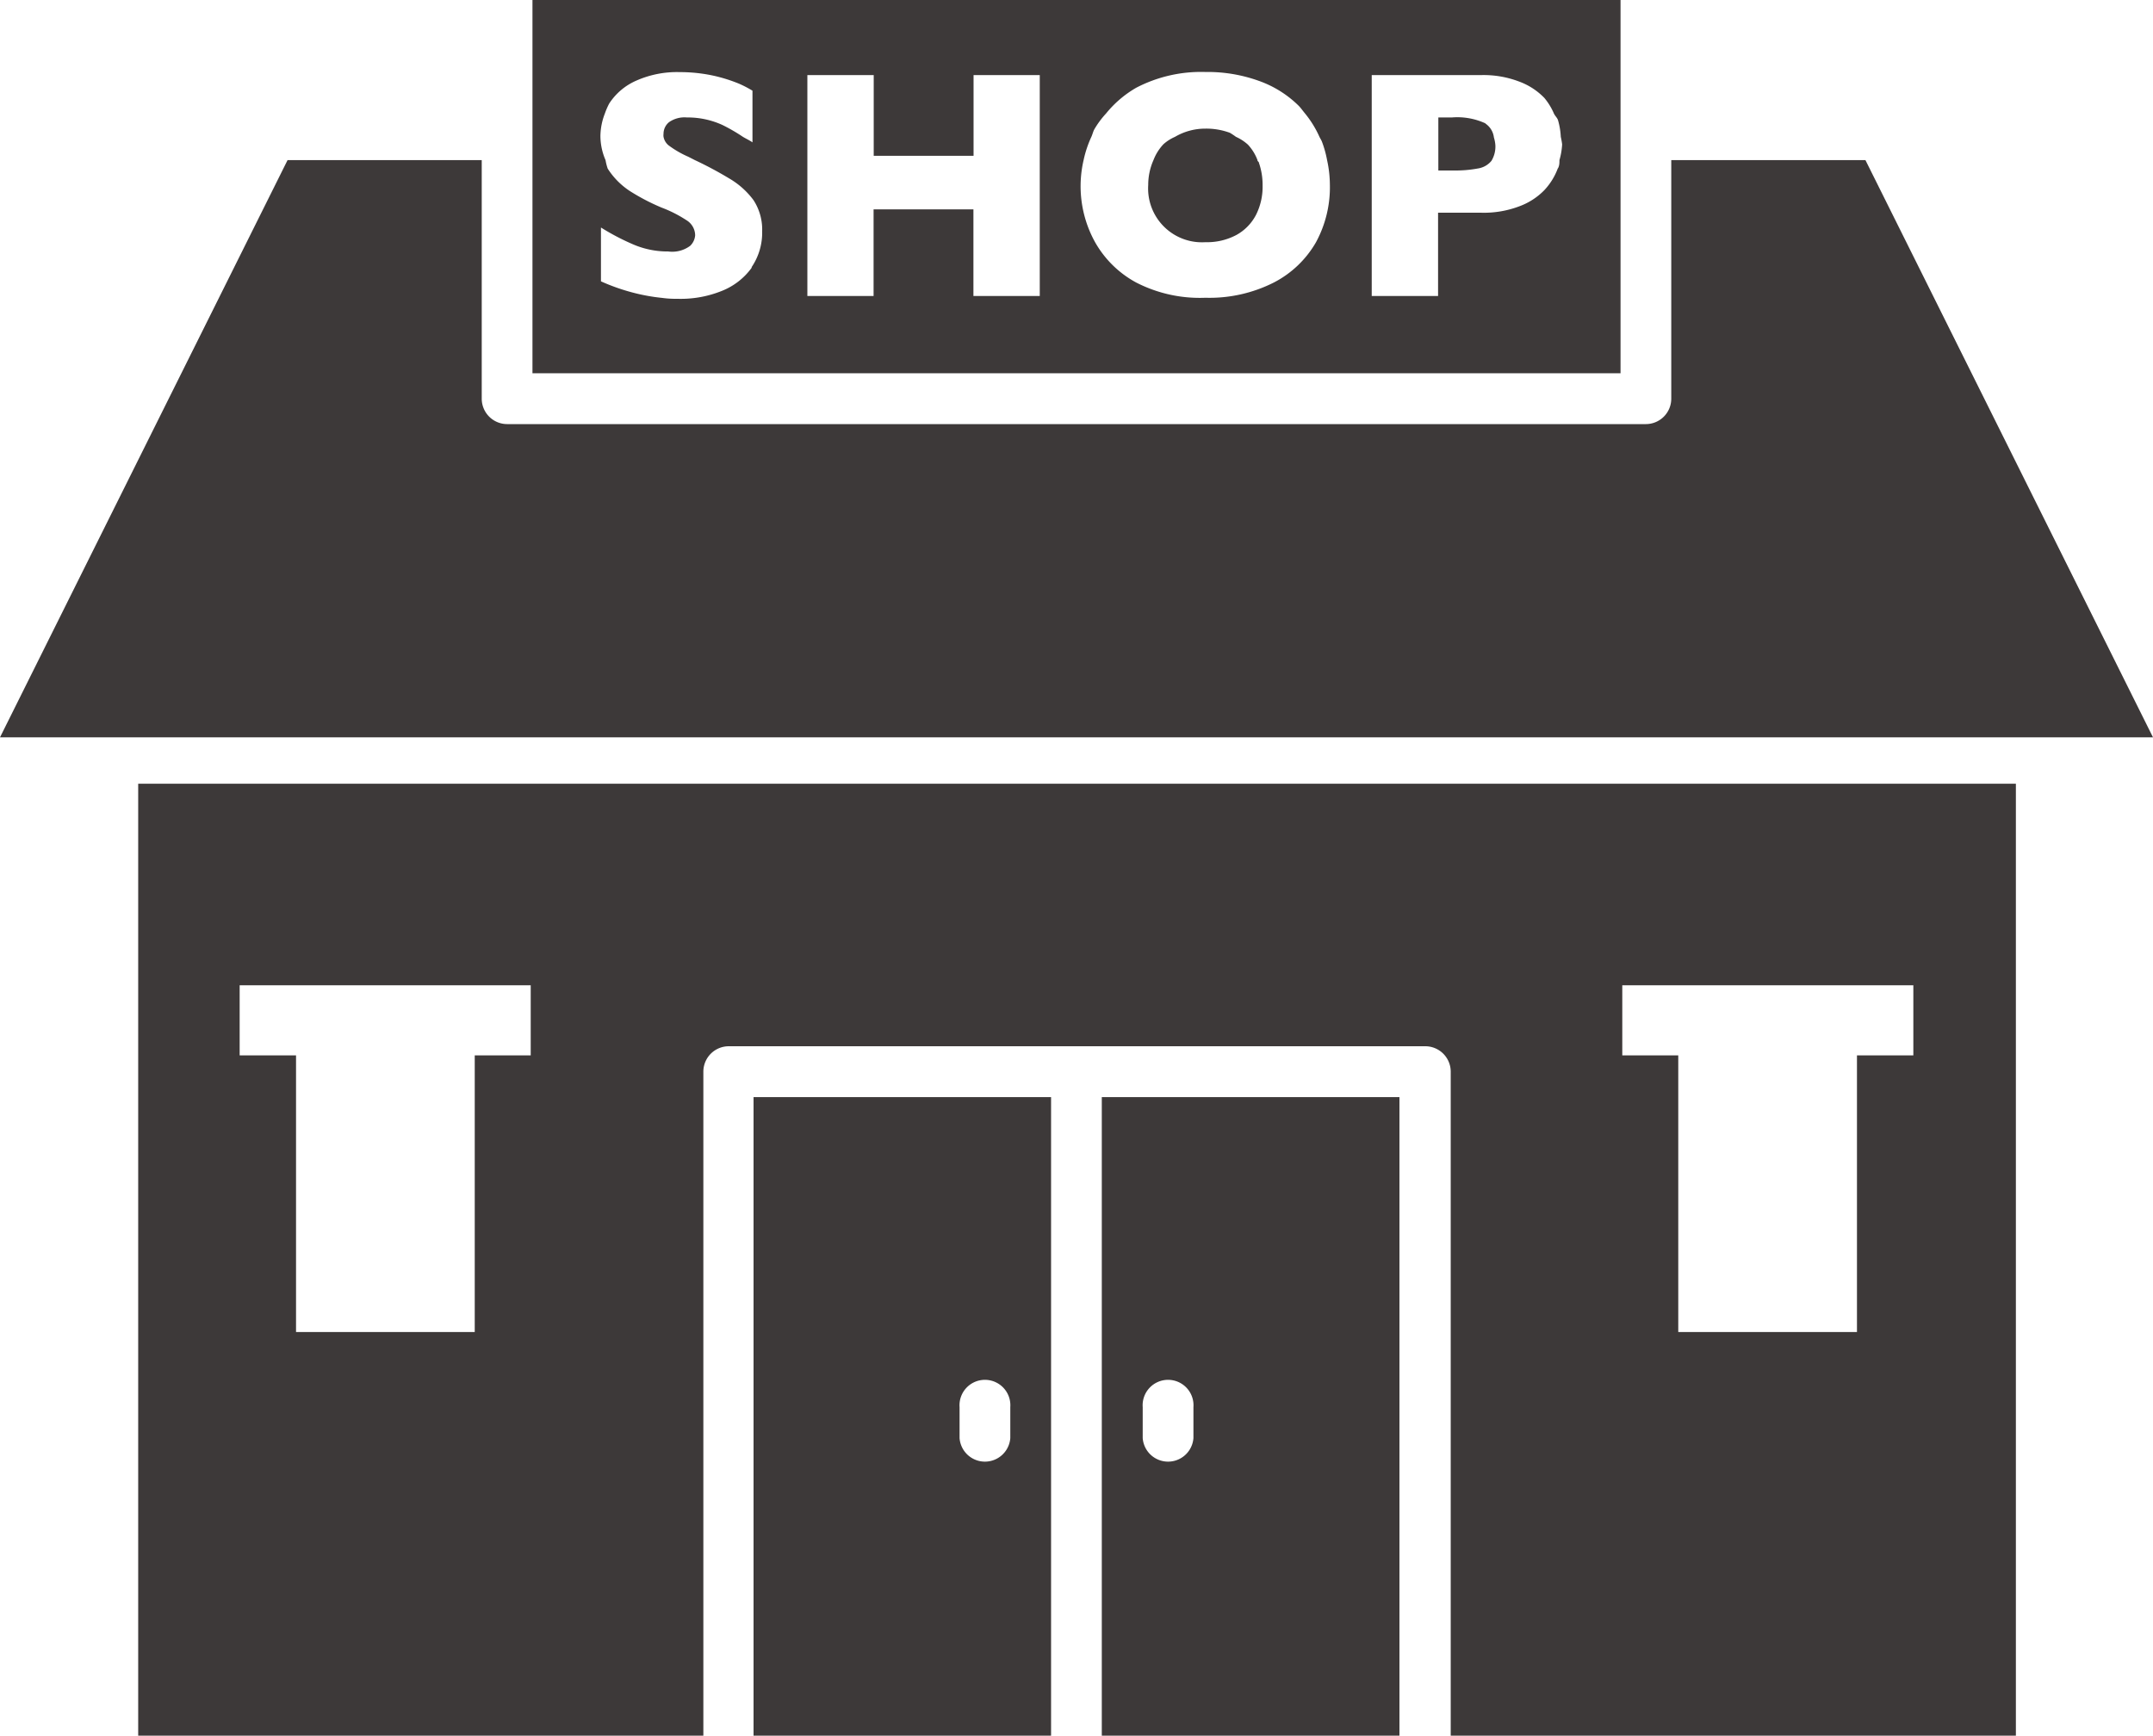
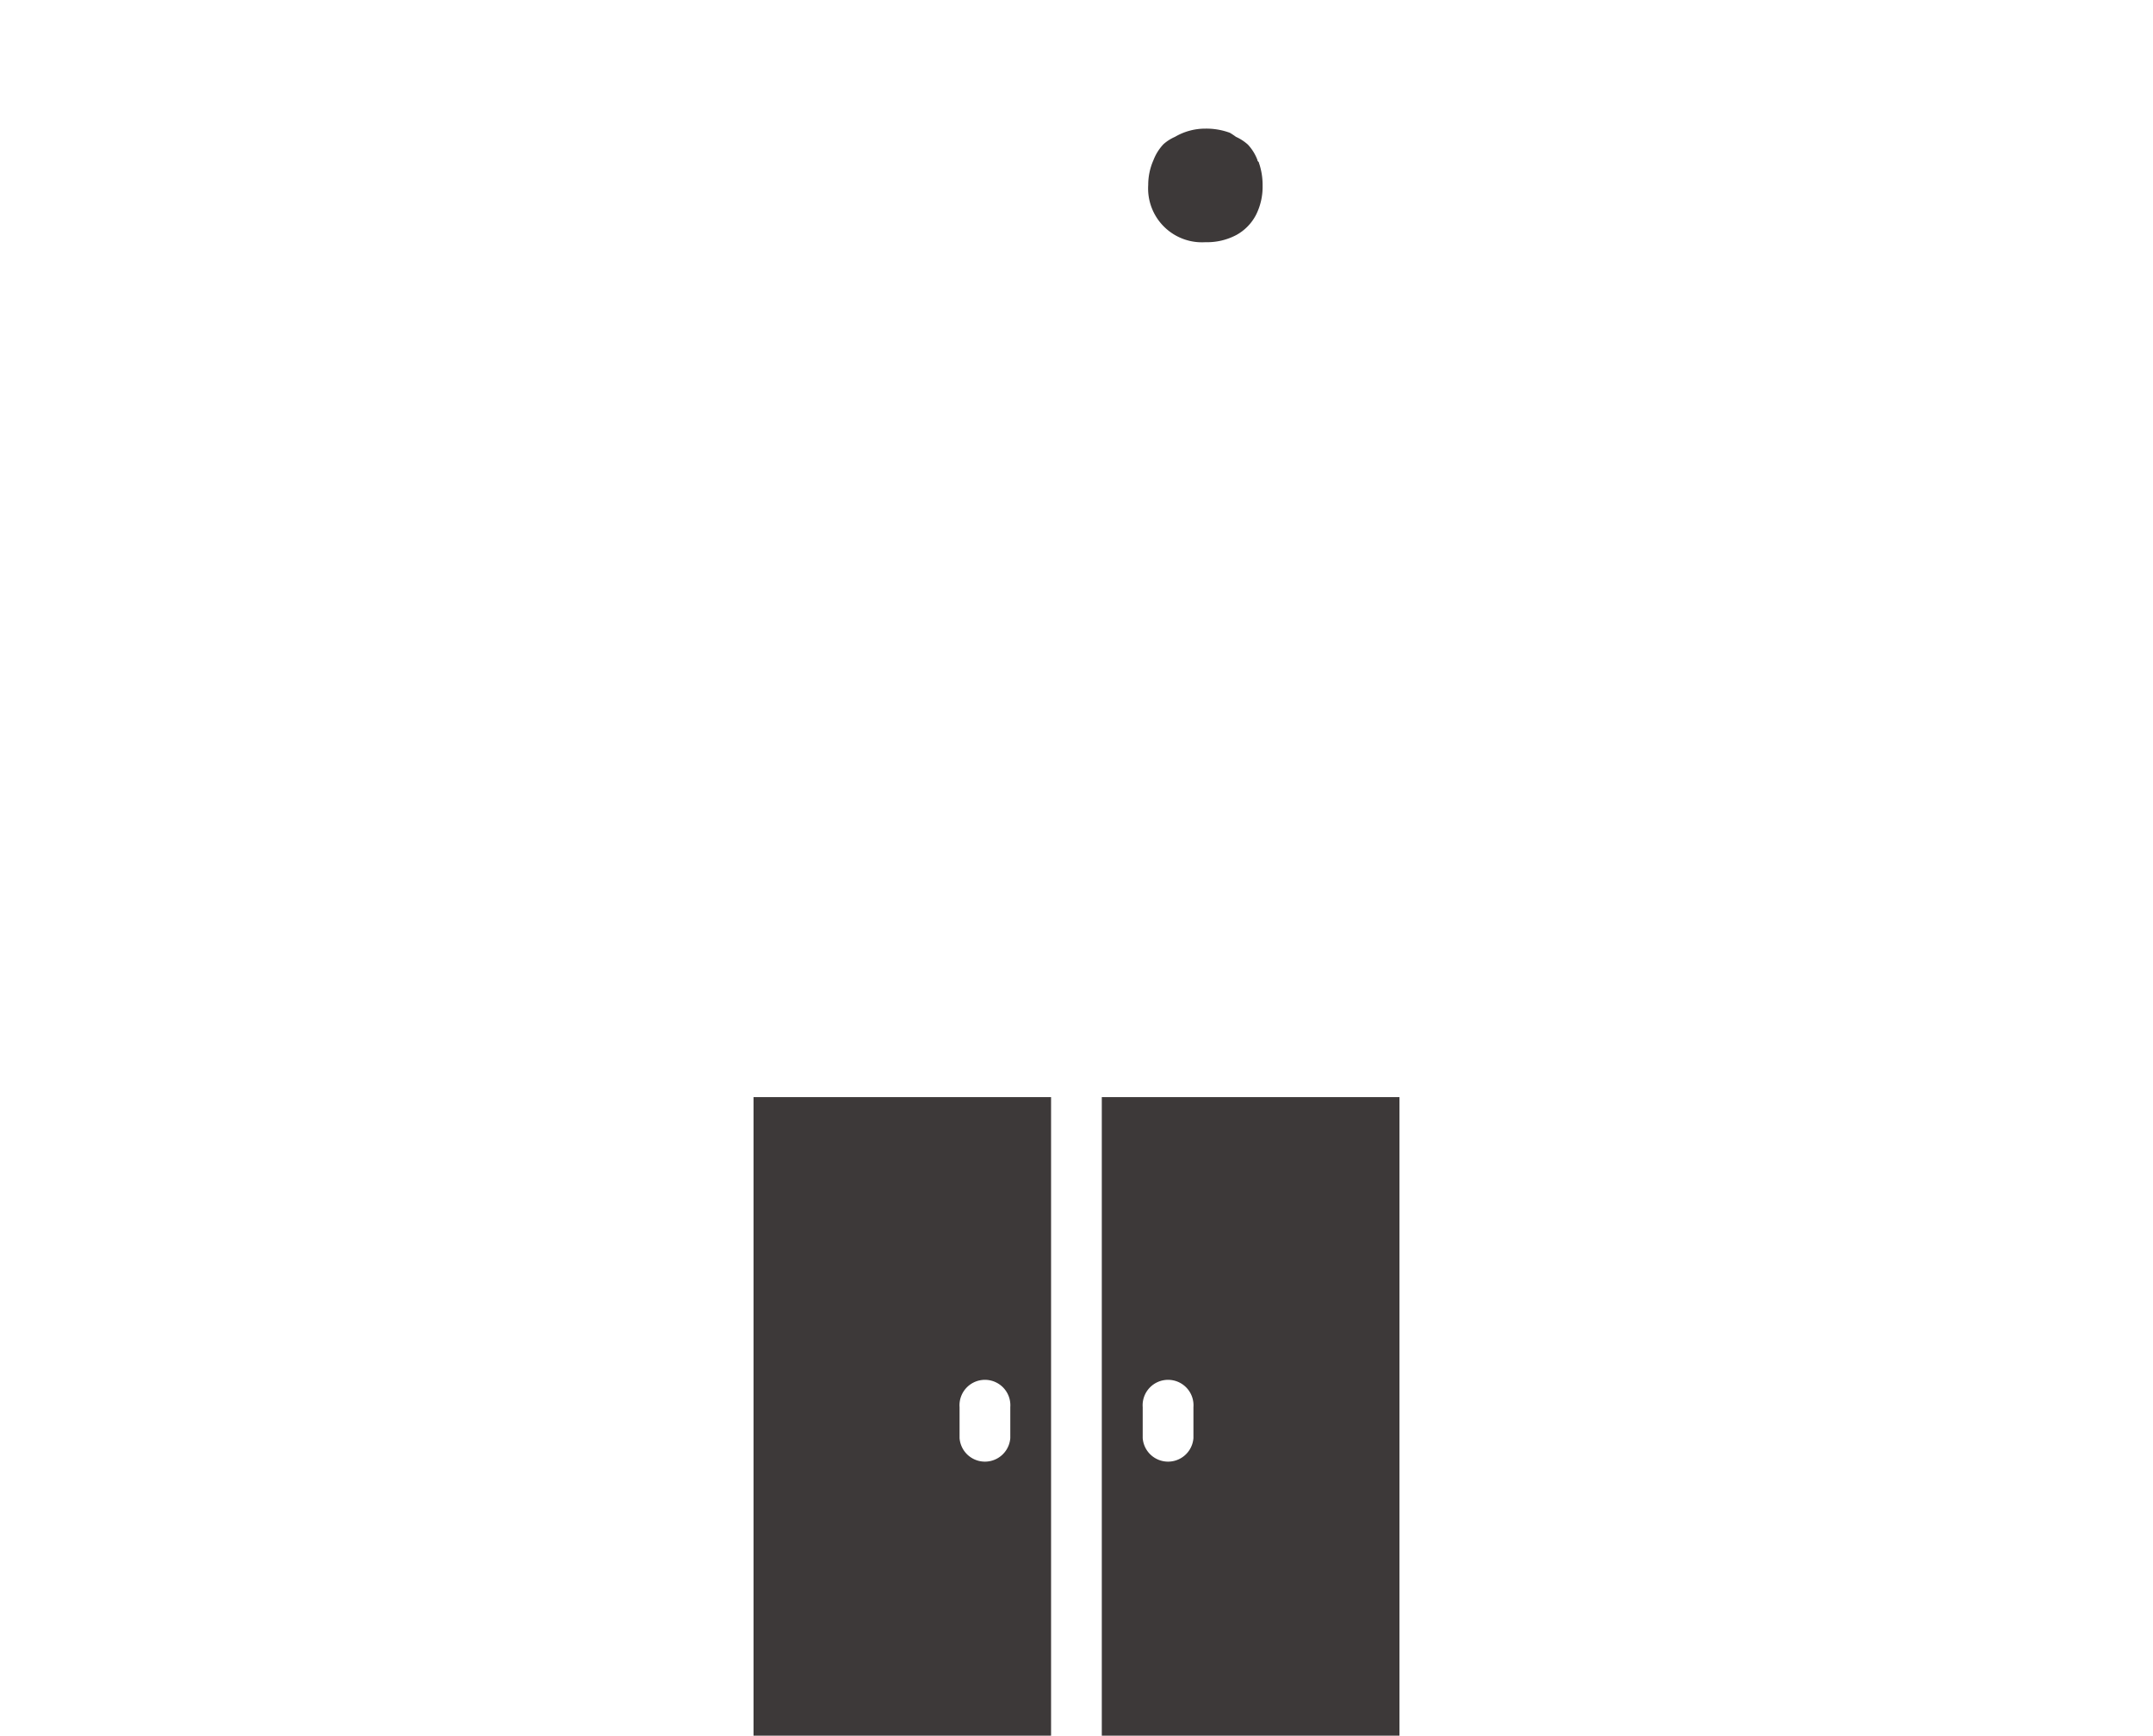
<svg xmlns="http://www.w3.org/2000/svg" id="レイヤー_1" data-name="レイヤー 1" viewBox="0 0 160 129">
-   <path d="M17.81,73.23H39.44v5.21H35.28V99H22V78.44H17.81V73.23Zm102.75,0h21.63v5.21H138V99H124.72V78.44h-4.16V73.23ZM10.27,129h42V79.65a1.89,1.89,0,0,1,1.89-1.89h51.76a1.89,1.89,0,0,1,1.89,1.89V129h42V58.25H10.27V129Z" style="fill:#3d3939" />
-   <path d="M138.63,11.9H124.2V29.63a1.89,1.89,0,0,1-1.89,1.89H37.69a1.89,1.89,0,0,1-1.89-1.89V11.9H21.37L0,54.8H160L138.63,11.9Z" style="fill:#3d3939" />
  <path d="M71.31,104.58a1.89,1.89,0,1,1,3.77,0v2.3a1.89,1.89,0,0,1-3.77,0v-2.3ZM56,129H78.11V81.54H56V129Z" style="fill:#3d3939" />
  <path d="M84.92,104.58a1.89,1.89,0,1,1,3.77,0v2.3a1.89,1.89,0,0,1-3.77,0v-2.3Zm-3,24.42H104V81.54H81.88V129Z" style="fill:#3d3939" />
-   <path d="M115.77,12.51a4.82,4.82,0,0,1-1,1.62,5,5,0,0,1-1.88,1.21,7.41,7.41,0,0,1-2.79.47h-3.23V22h-4.93V5.58h8.16a7.41,7.41,0,0,1,2.79.48,5,5,0,0,1,1.88,1.22,4.7,4.7,0,0,1,.71,1.16c.08.17.24.31.3.48a5.36,5.36,0,0,1,.21,1.25,5.48,5.48,0,0,1,.1.56,5.21,5.21,0,0,1-.2,1.17c0,.2,0,.41-.11.61ZM97.8,18A7.66,7.66,0,0,1,94.66,21a10.59,10.59,0,0,1-5.08,1.13A10.34,10.34,0,0,1,84.44,21a7.72,7.72,0,0,1-3.12-3.11,8.58,8.58,0,0,1-.79-6,8.19,8.19,0,0,1,.58-1.73c.08-.18.12-.37.21-.54a6.78,6.78,0,0,1,.88-1.19,8.07,8.07,0,0,1,2.24-1.91,10.44,10.44,0,0,1,5.14-1.17,11.24,11.24,0,0,1,4,.67,8,8,0,0,1,2.92,1.83c.18.18.32.39.48.58a7.69,7.69,0,0,1,1.07,1.73c.06.13.14.24.19.37a7.82,7.82,0,0,1,.38,1.36,8.74,8.74,0,0,1,.21,1.85A8.56,8.56,0,0,1,97.8,18ZM77.26,22H72.34V15.56H64.92V22H60V5.58h4.93v6h7.42v-6h4.92V22Zm-21.4-2.1a5,5,0,0,1-2.19,1.71,8.15,8.15,0,0,1-3.22.6c-.34,0-.75,0-1.25-.07a14.14,14.14,0,0,1-2-.35,15.08,15.08,0,0,1-2.54-.88v-4a17.74,17.74,0,0,0,2.43,1.27,6.48,6.48,0,0,0,2.57.51,2.23,2.23,0,0,0,1.63-.42,1.21,1.21,0,0,0,.37-.78,1.33,1.33,0,0,0-.64-1.12,9.44,9.44,0,0,0-1.85-.94,15.71,15.71,0,0,1-2.36-1.23,5.59,5.59,0,0,1-1.65-1.67A4.17,4.17,0,0,1,45,11.9a4.57,4.57,0,0,1-.38-1.73s0-.05,0-.08a4.75,4.75,0,0,1,.33-1.65,5.33,5.33,0,0,1,.32-.74,4.57,4.57,0,0,1,2-1.7,7.46,7.46,0,0,1,3.26-.64A11.77,11.77,0,0,1,53,5.62a11.59,11.59,0,0,1,1.92.6,8.42,8.42,0,0,1,1,.52v3.84c-.21-.15-.48-.27-.71-.41a13.14,13.14,0,0,0-1.52-.88,6.19,6.19,0,0,0-2.64-.56,2,2,0,0,0-1.33.35,1.11,1.11,0,0,0-.41.87.79.79,0,0,0,0,.22,1.08,1.08,0,0,0,.36.62,7.31,7.31,0,0,0,1.48.86l.49.25a27.5,27.5,0,0,1,2.53,1.35A6,6,0,0,1,56,14.88a4,4,0,0,1,.64,2.31,4.56,4.56,0,0,1-.78,2.66Zm64.57-8V0H39.57V27.74h80.86V11.9Z" style="fill:#3d3939" />
  <path d="M93.45,11.9a3.47,3.47,0,0,0-.71-1.15,3.42,3.42,0,0,0-.89-.58,5,5,0,0,0-.45-.3,5.06,5.06,0,0,0-1.82-.31,4.44,4.44,0,0,0-2.26.61,3.23,3.23,0,0,0-.86.55,3.62,3.62,0,0,0-.74,1.18,4.53,4.53,0,0,0-.39,1.85A4,4,0,0,0,89.58,18a4.64,4.64,0,0,0,2.31-.54,3.59,3.59,0,0,0,1.45-1.49,4.64,4.64,0,0,0,.49-2.18,5,5,0,0,0-.27-1.68c0-.07-.08-.11-.11-.17Z" style="fill:#3d3939" />
-   <path d="M110.37,9.16a5,5,0,0,0-2.48-.43h-1v3.94h1.06a9.13,9.13,0,0,0,1.89-.15,1.61,1.61,0,0,0,1-.57s0,0,0,0a2.06,2.06,0,0,0,.29-1.14,2.48,2.48,0,0,0-.11-.59,1.45,1.45,0,0,0-.58-1Z" style="fill:#3d3939" />
</svg>